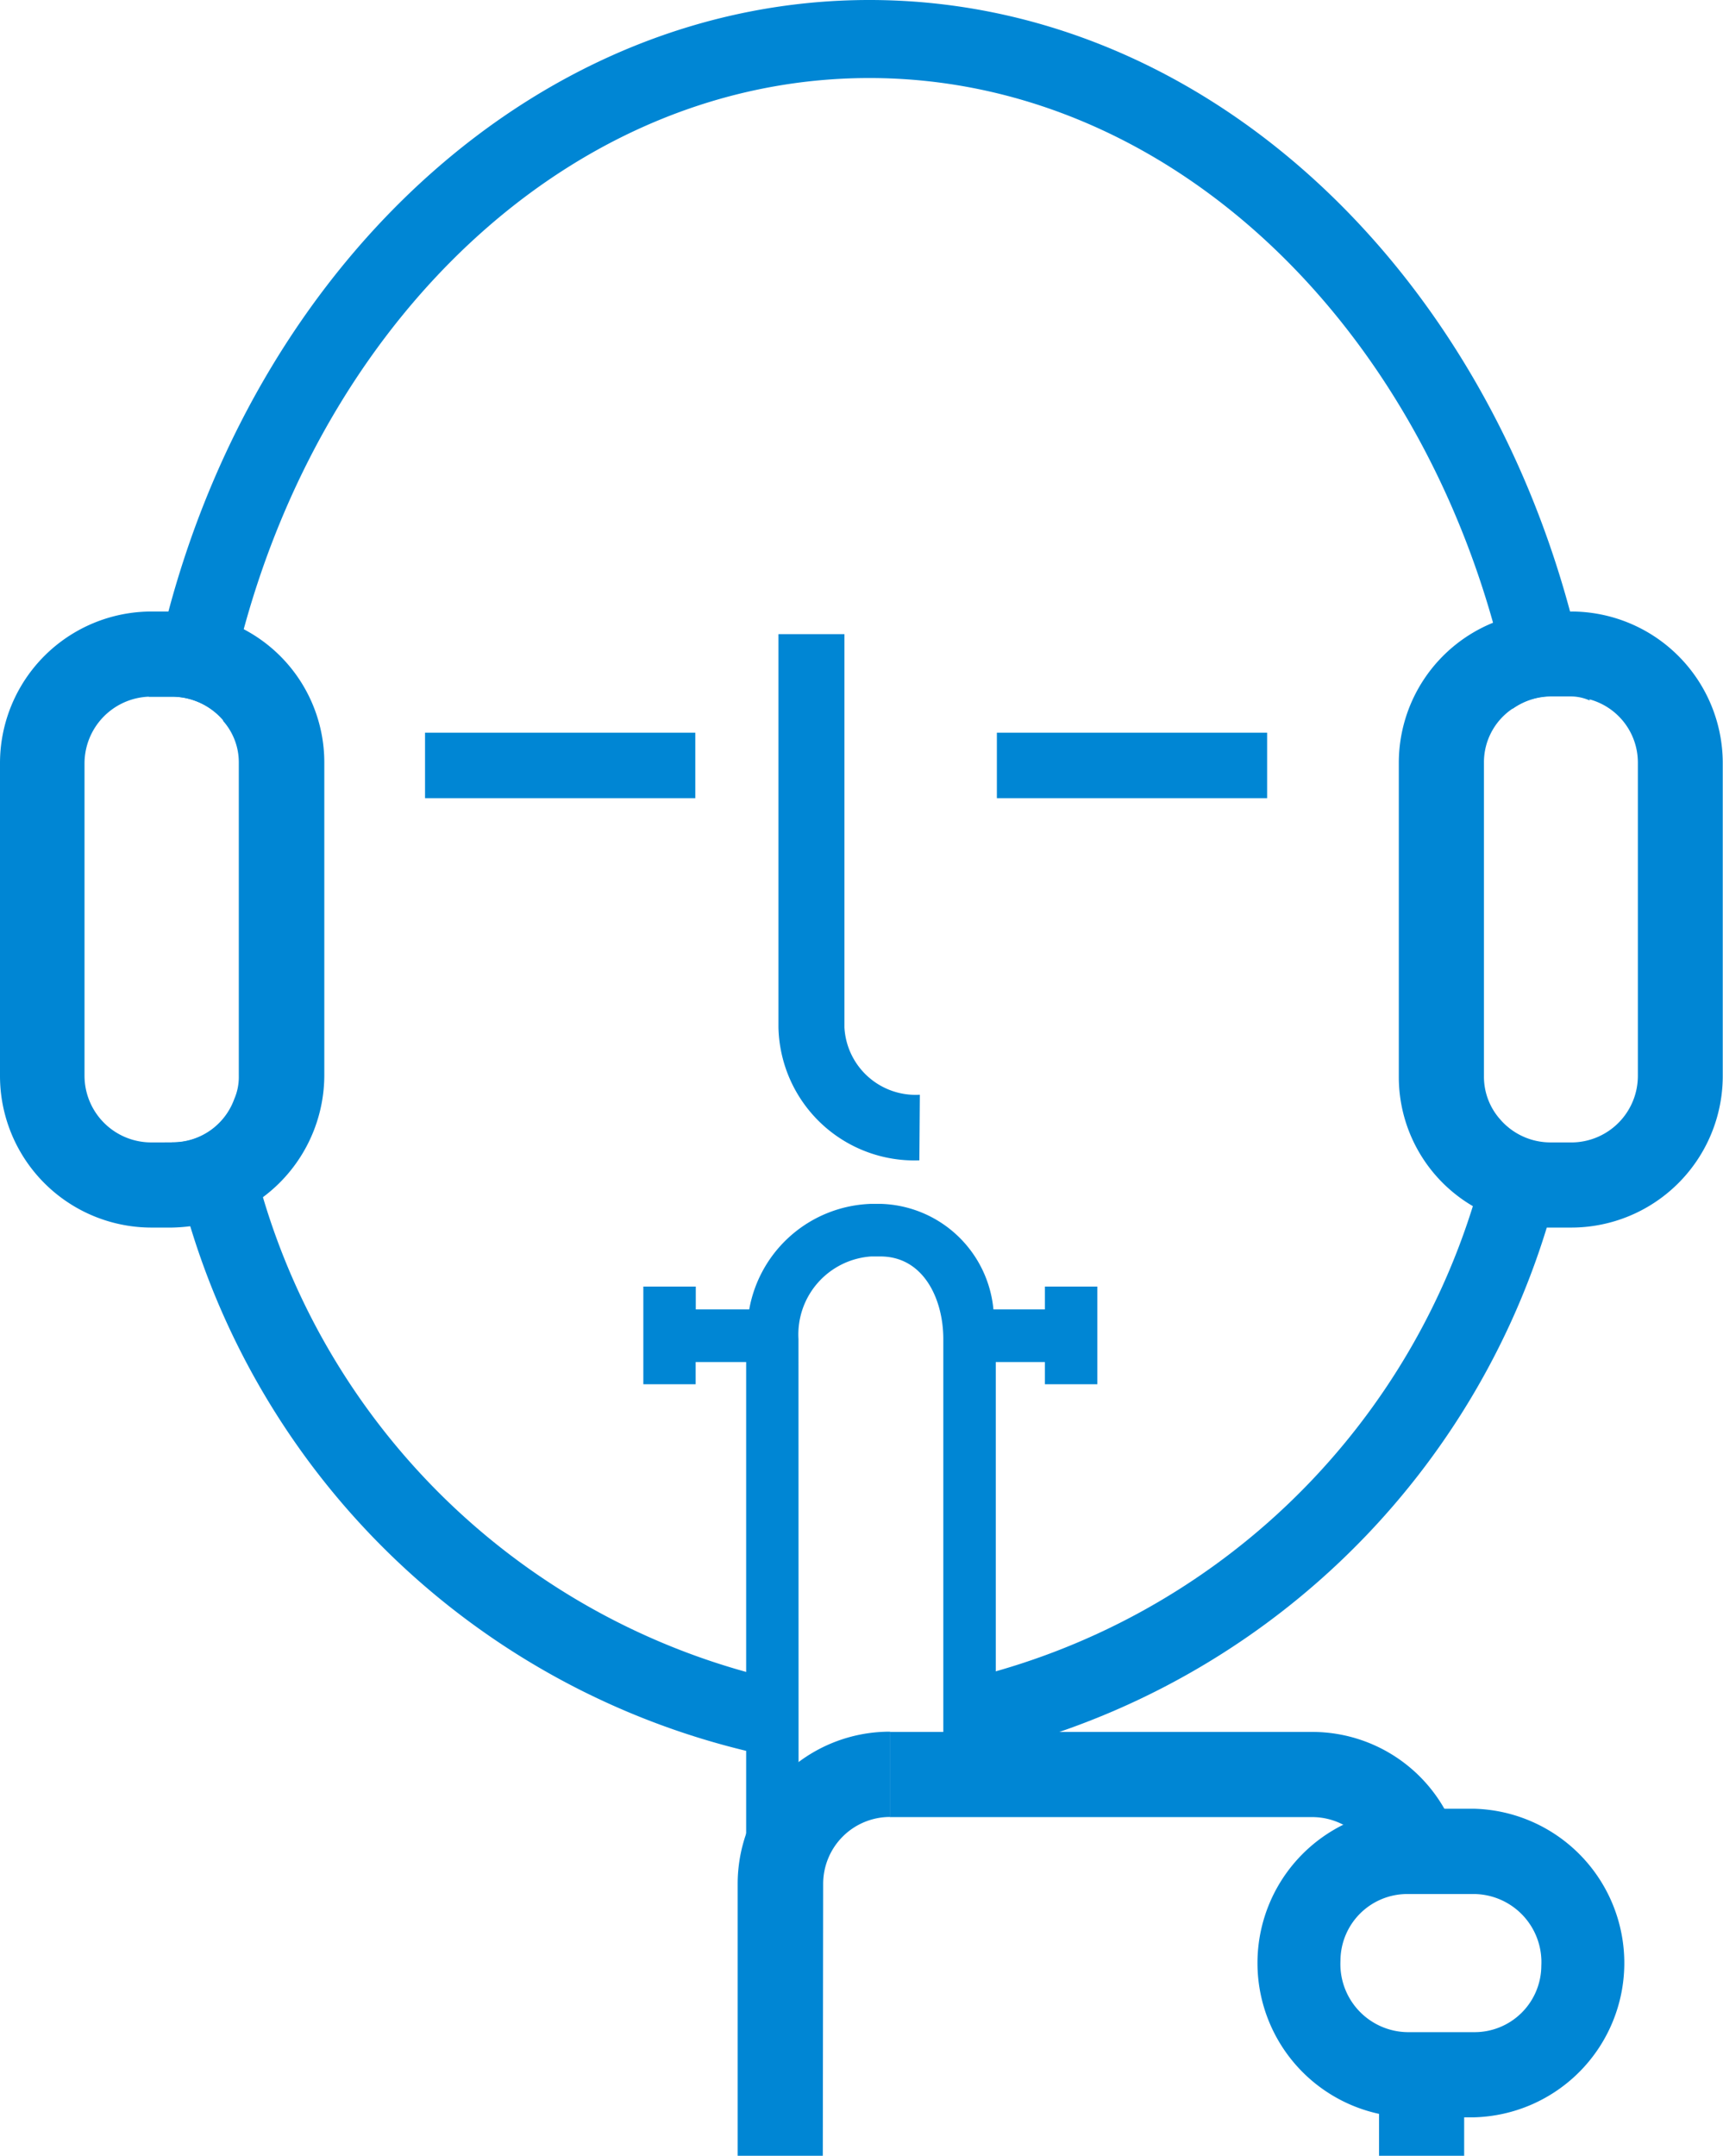
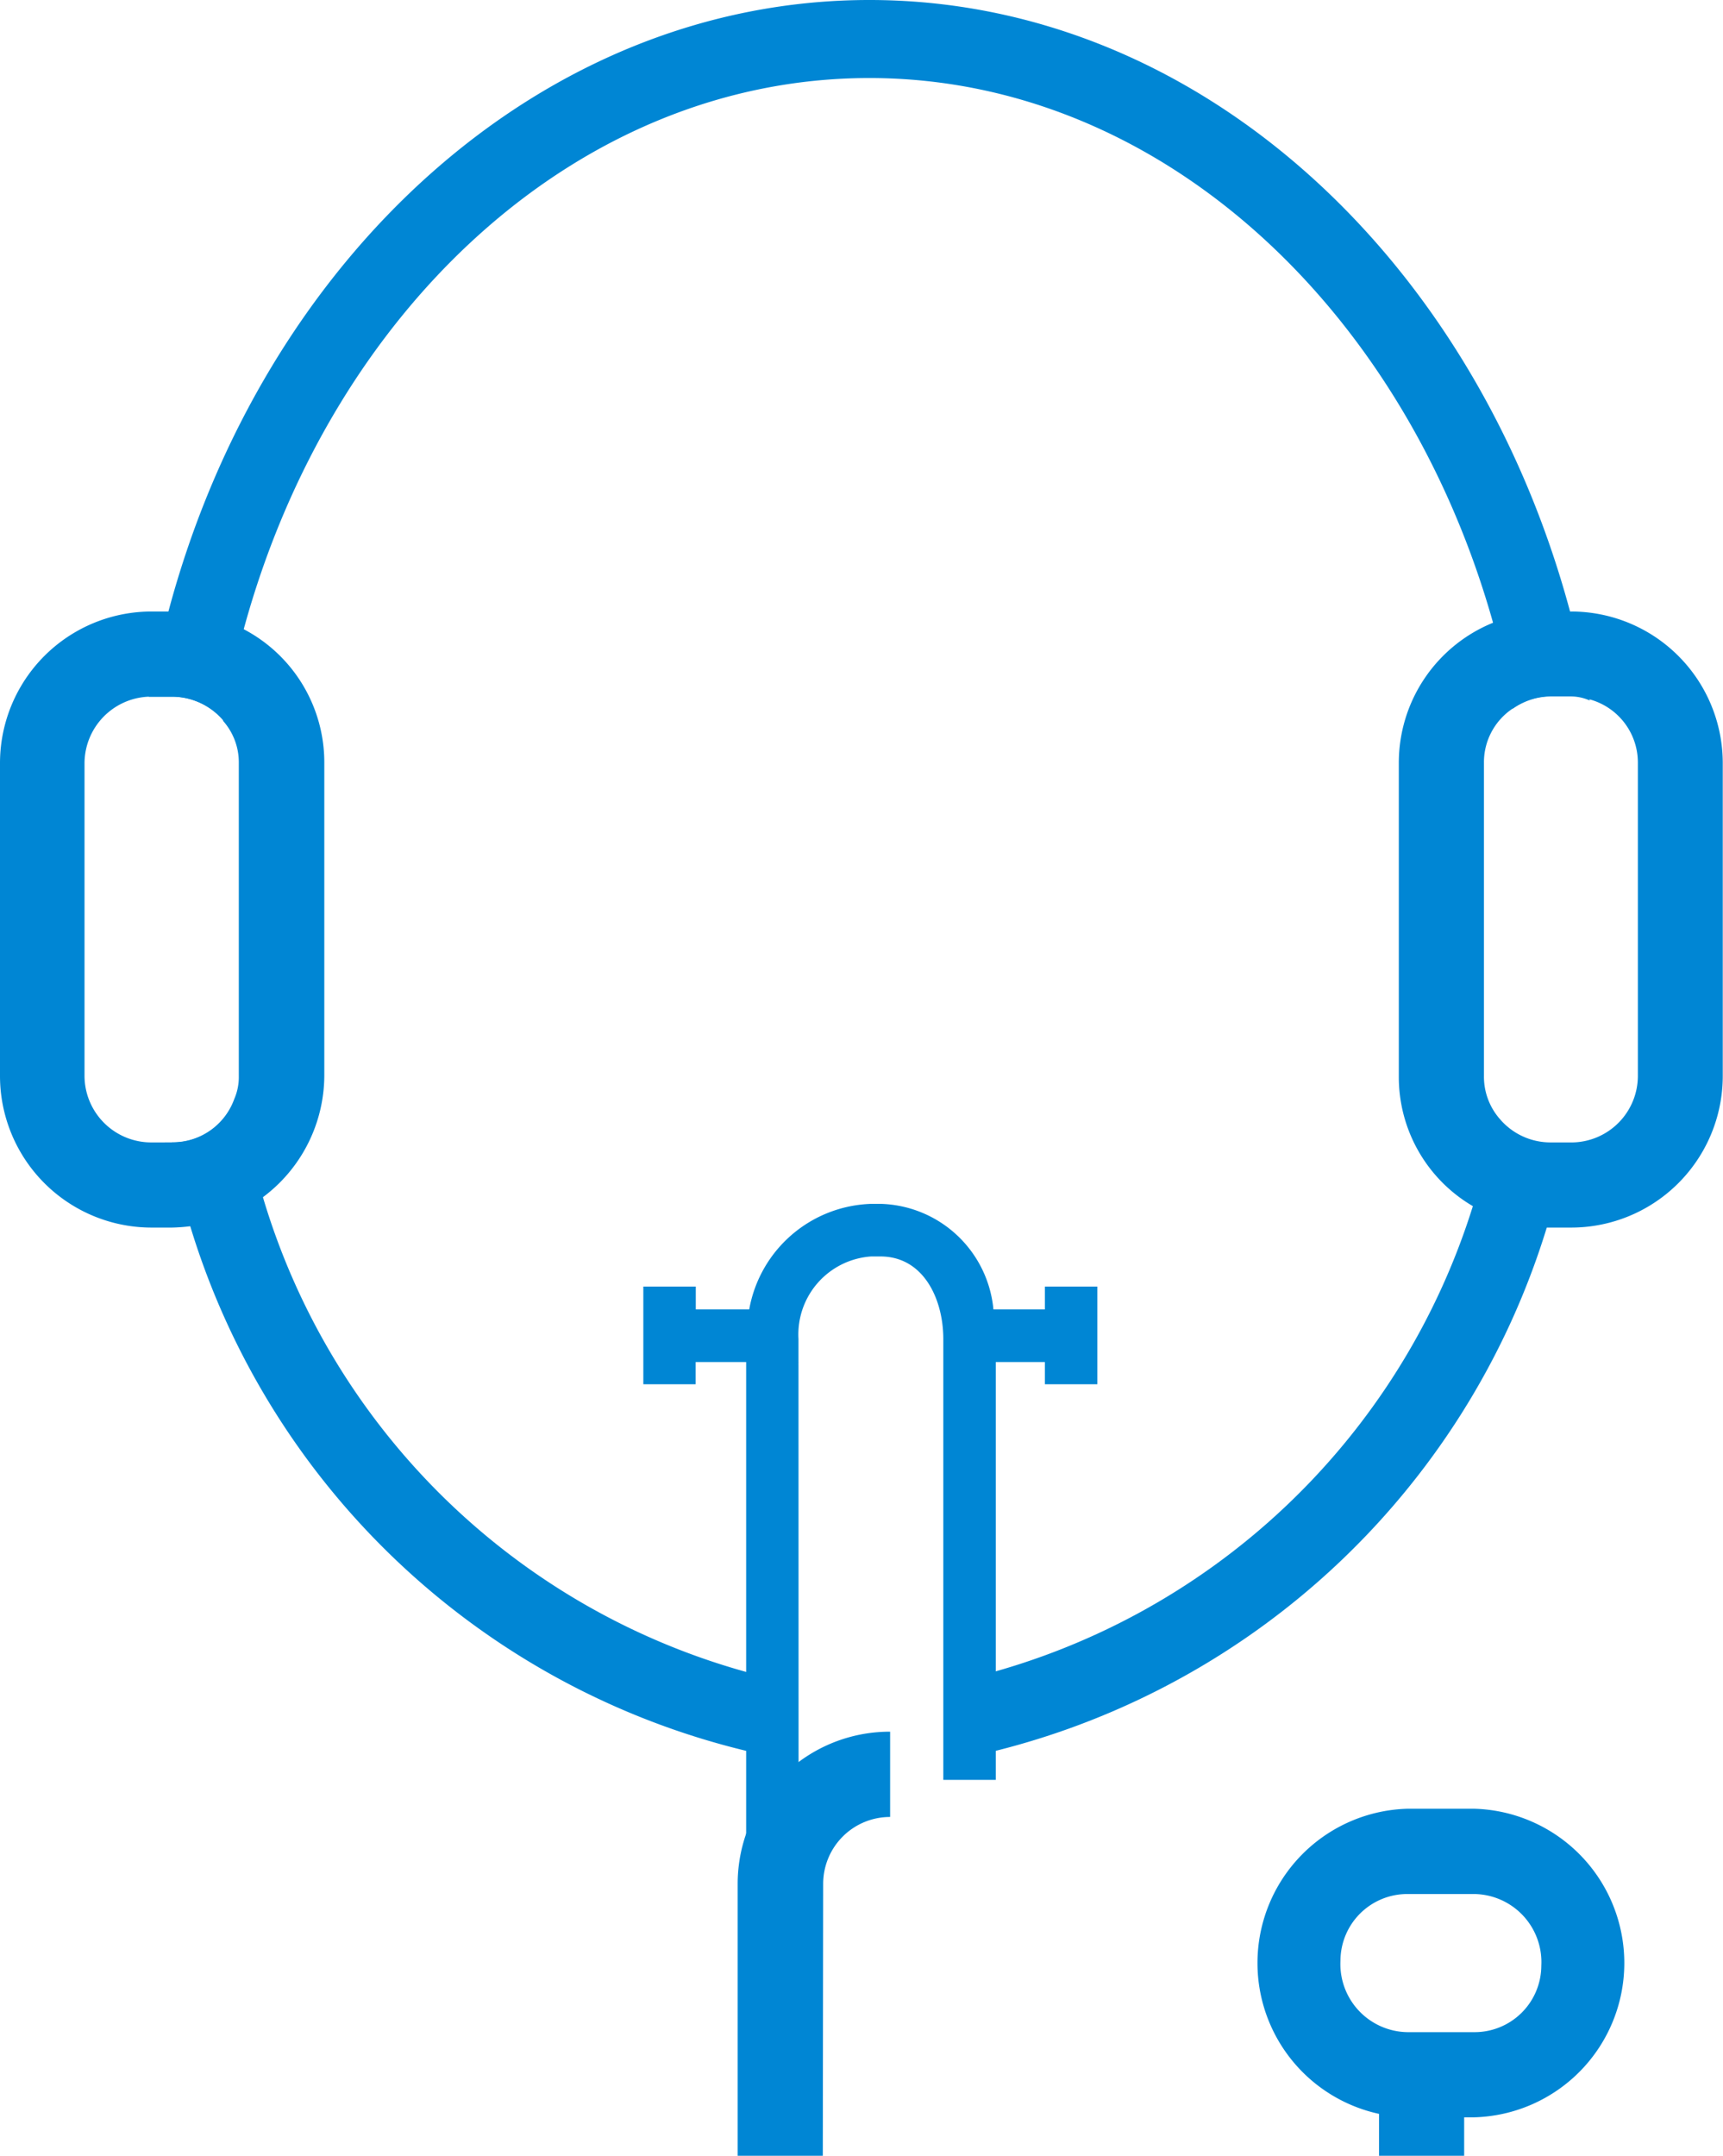
<svg xmlns="http://www.w3.org/2000/svg" width="14.026" height="17.542" viewBox="0 0 14.026 17.542">
  <defs>
    <clipPath id="clip-path">
      <rect id="Rectangle_7" data-name="Rectangle 7" width="14.026" height="17.542" fill="none" />
    </clipPath>
  </defs>
  <g id="Group_76" data-name="Group 76" transform="translate(0 0)">
    <g id="Group_8" data-name="Group 8" transform="translate(0 0)" clip-path="url(#clip-path)">
      <path id="Path_31" data-name="Path 31" d="M20.946,30.108H20.4a1.256,1.256,0,0,1,0-2.511h.545a1.256,1.256,0,0,1,0,2.511M20.4,28.291a.544.544,0,0,0-.545.542.554.554,0,0,0,.545.582h.545a.543.543,0,0,0,.545-.541.554.554,0,0,0-.545-.583Z" transform="translate(-8.943 -12.879)" fill="#0086d4" />
      <path id="Path_32" data-name="Path 32" d="M1.984,9.474A1.267,1.267,0,0,0,1.4,9.33H1.237A1.234,1.234,0,0,0,0,10.562v2.549a1.234,1.234,0,0,0,1.237,1.232H1.4a1.405,1.405,0,0,0,.149-.011A1.24,1.24,0,0,0,2.64,13.111V10.562a1.224,1.224,0,0,0-.656-1.088M1.4,13.65H1.237a.543.543,0,0,1-.549-.539V10.562a.544.544,0,0,1,.523-.539H1.4a.55.55,0,0,1,.416.192v.005a.509.509,0,0,1,.128.341v2.549a.449.449,0,0,1-.037.187.533.533,0,0,1-.507.352" transform="translate(0 -4.354)" fill="#0086d4" />
      <path id="Path_33" data-name="Path 33" d="M22.753,9.33h-.165a1.247,1.247,0,0,0-.469.091,1.23,1.23,0,0,0-.768,1.141v2.549a1.217,1.217,0,0,0,.6,1.056,1.26,1.26,0,0,0,.608.176h.192a1.234,1.234,0,0,0,1.237-1.232V10.562A1.234,1.234,0,0,0,22.753,9.33m.544,3.781a.542.542,0,0,1-.528.539h-.181a.541.541,0,0,1-.416-.192.523.523,0,0,1-.128-.347V10.562a.525.525,0,0,1,.235-.443.546.546,0,0,1,.309-.1h.165a.379.379,0,0,1,.155.027.533.533,0,0,1,.389.512Z" transform="translate(-9.964 -4.354)" fill="#0086d4" />
-       <path id="Path_34" data-name="Path 34" d="M17.549,27.526a.53.53,0,0,0-.054-.133.548.548,0,0,0-.475-.276H13.582v-.693H17.02a1.238,1.238,0,0,1,1.2.933Z" transform="translate(-6.338 -12.331)" fill="#0086d4" />
      <rect id="Rectangle_6" data-name="Rectangle 6" width="0.693" height="0.638" transform="translate(11.226 16.905)" fill="#0086d4" />
      <path id="Path_35" data-name="Path 35" d="M11.084,24.439h-.427V19.655h-.411v.181H9.82v-.795h.427v.186h.435a1.042,1.042,0,0,1,.994-.859h.075a.948.948,0,0,1,.919.859h.419v-.186h.427v.795h-.427v-.181h-.4v3.4h-.427V19.468c0-.324-.16-.672-.512-.672h-.075a.636.636,0,0,0-.592.672Z" transform="translate(-4.583 -8.572)" fill="#0086d4" />
      <path id="Path_36" data-name="Path 36" d="M11.952,29.873h-.693V27.657A1.238,1.238,0,0,1,12.5,26.422v.694a.544.544,0,0,0-.545.541Z" transform="translate(-5.254 -12.331)" fill="#0086d4" />
-       <path id="Path_37" data-name="Path 37" d="M10.51,13.96a1.107,1.107,0,0,1-1.147-1.082v-3.2H9.9v3.2a.58.58,0,0,0,.614.548Zm2.831-2.947h-2.2V10.48h2.2Zm-4.655,0h-2.2V10.48h2.2Z" transform="translate(-3.026 -4.518)" fill="#0086d4" />
      <path id="Path_38" data-name="Path 38" d="M13.683,9.3a.541.541,0,0,1-.416-.192c-.064.245-.139.48-.219.709a5.7,5.7,0,0,1-4.1,3.84v.64a6.289,6.289,0,0,0,4.7-4.3c.075-.229.149-.459.208-.693ZM3.2,9.744c-.085-.256-.165-.523-.229-.8a.533.533,0,0,1-.507.352H2.4c.059.229.128.459.208.683a6.264,6.264,0,0,0,4.736,4.315v-.635A5.69,5.69,0,0,1,3.2,9.744m10.64-4.768C13.064,2.091,10.8,0,8.136,0S3.2,2.091,2.43,4.976c-.064.229-.117.459-.16.693h.192a.55.55,0,0,1,.416.192c.048-.251.1-.5.165-.741C3.753,2.517,5.769.635,8.136.635c2.347,0,4.352,1.856,5.077,4.432a7.032,7.032,0,0,1,.16.7.546.546,0,0,1,.309-.1h.165A.379.379,0,0,1,14,5.7a6.416,6.416,0,0,0-.165-.72" transform="translate(-1.059 0)" fill="#0086d4" />
    </g>
  </g>
</svg>